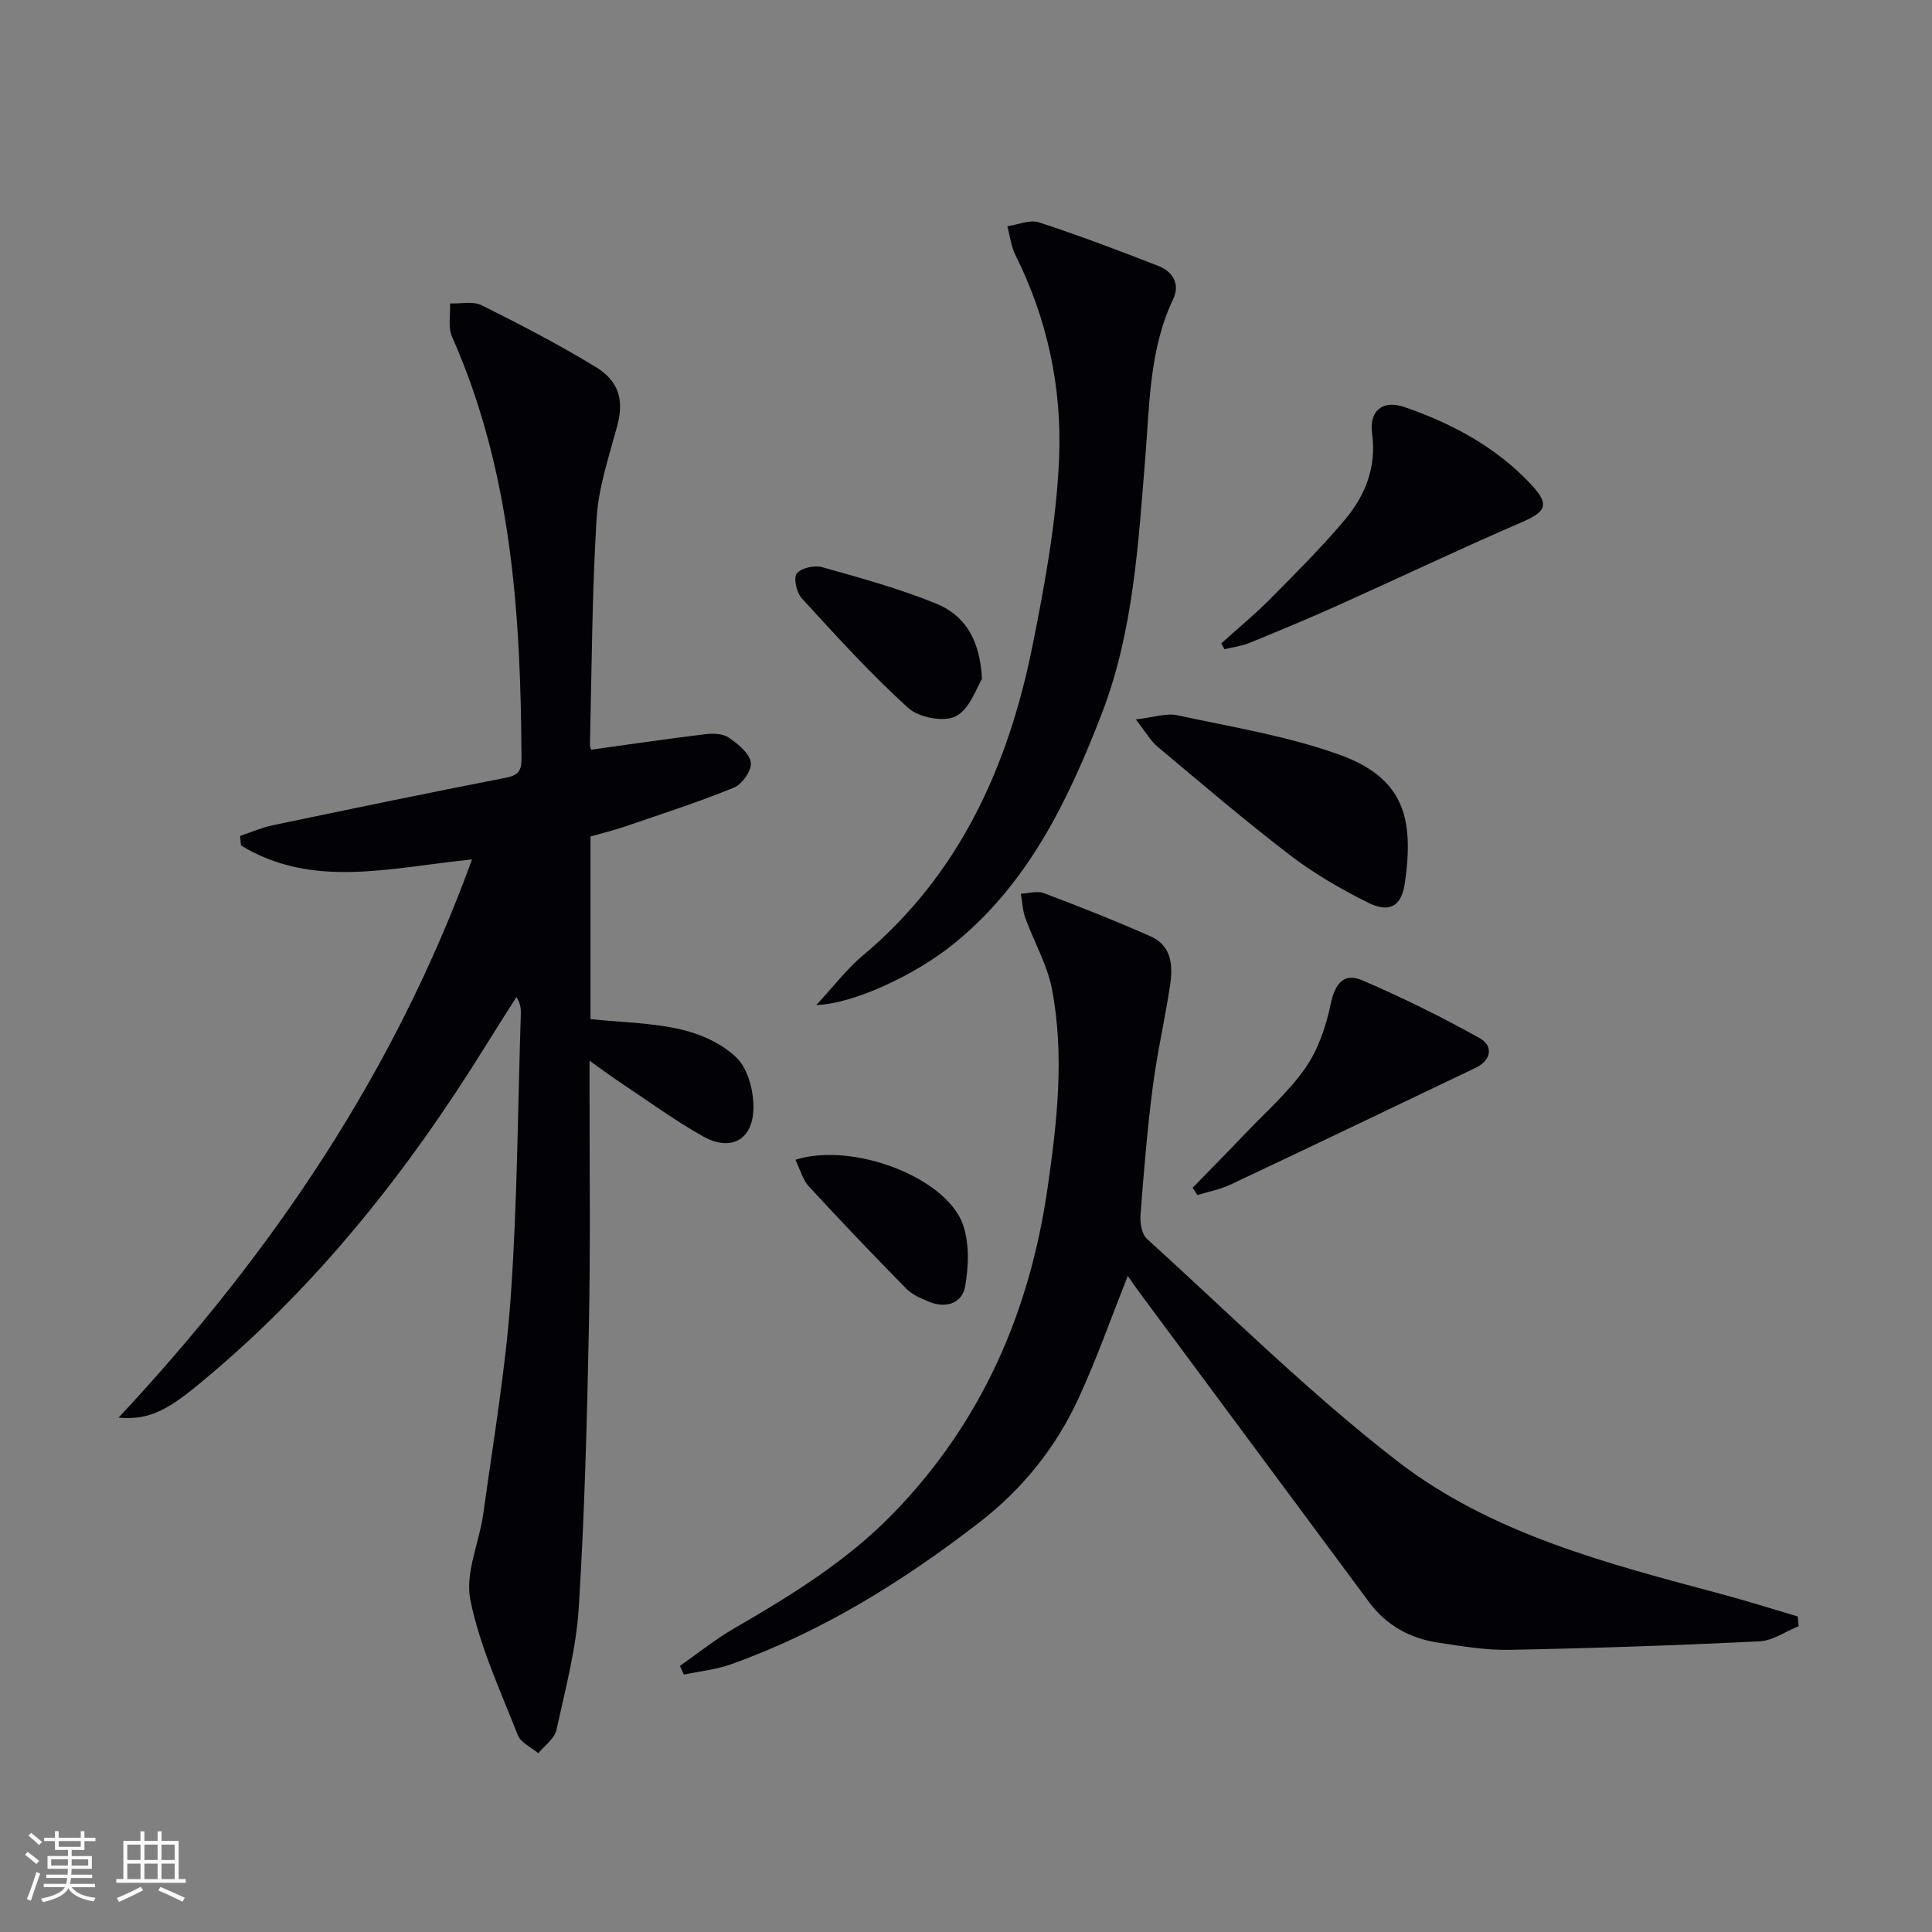
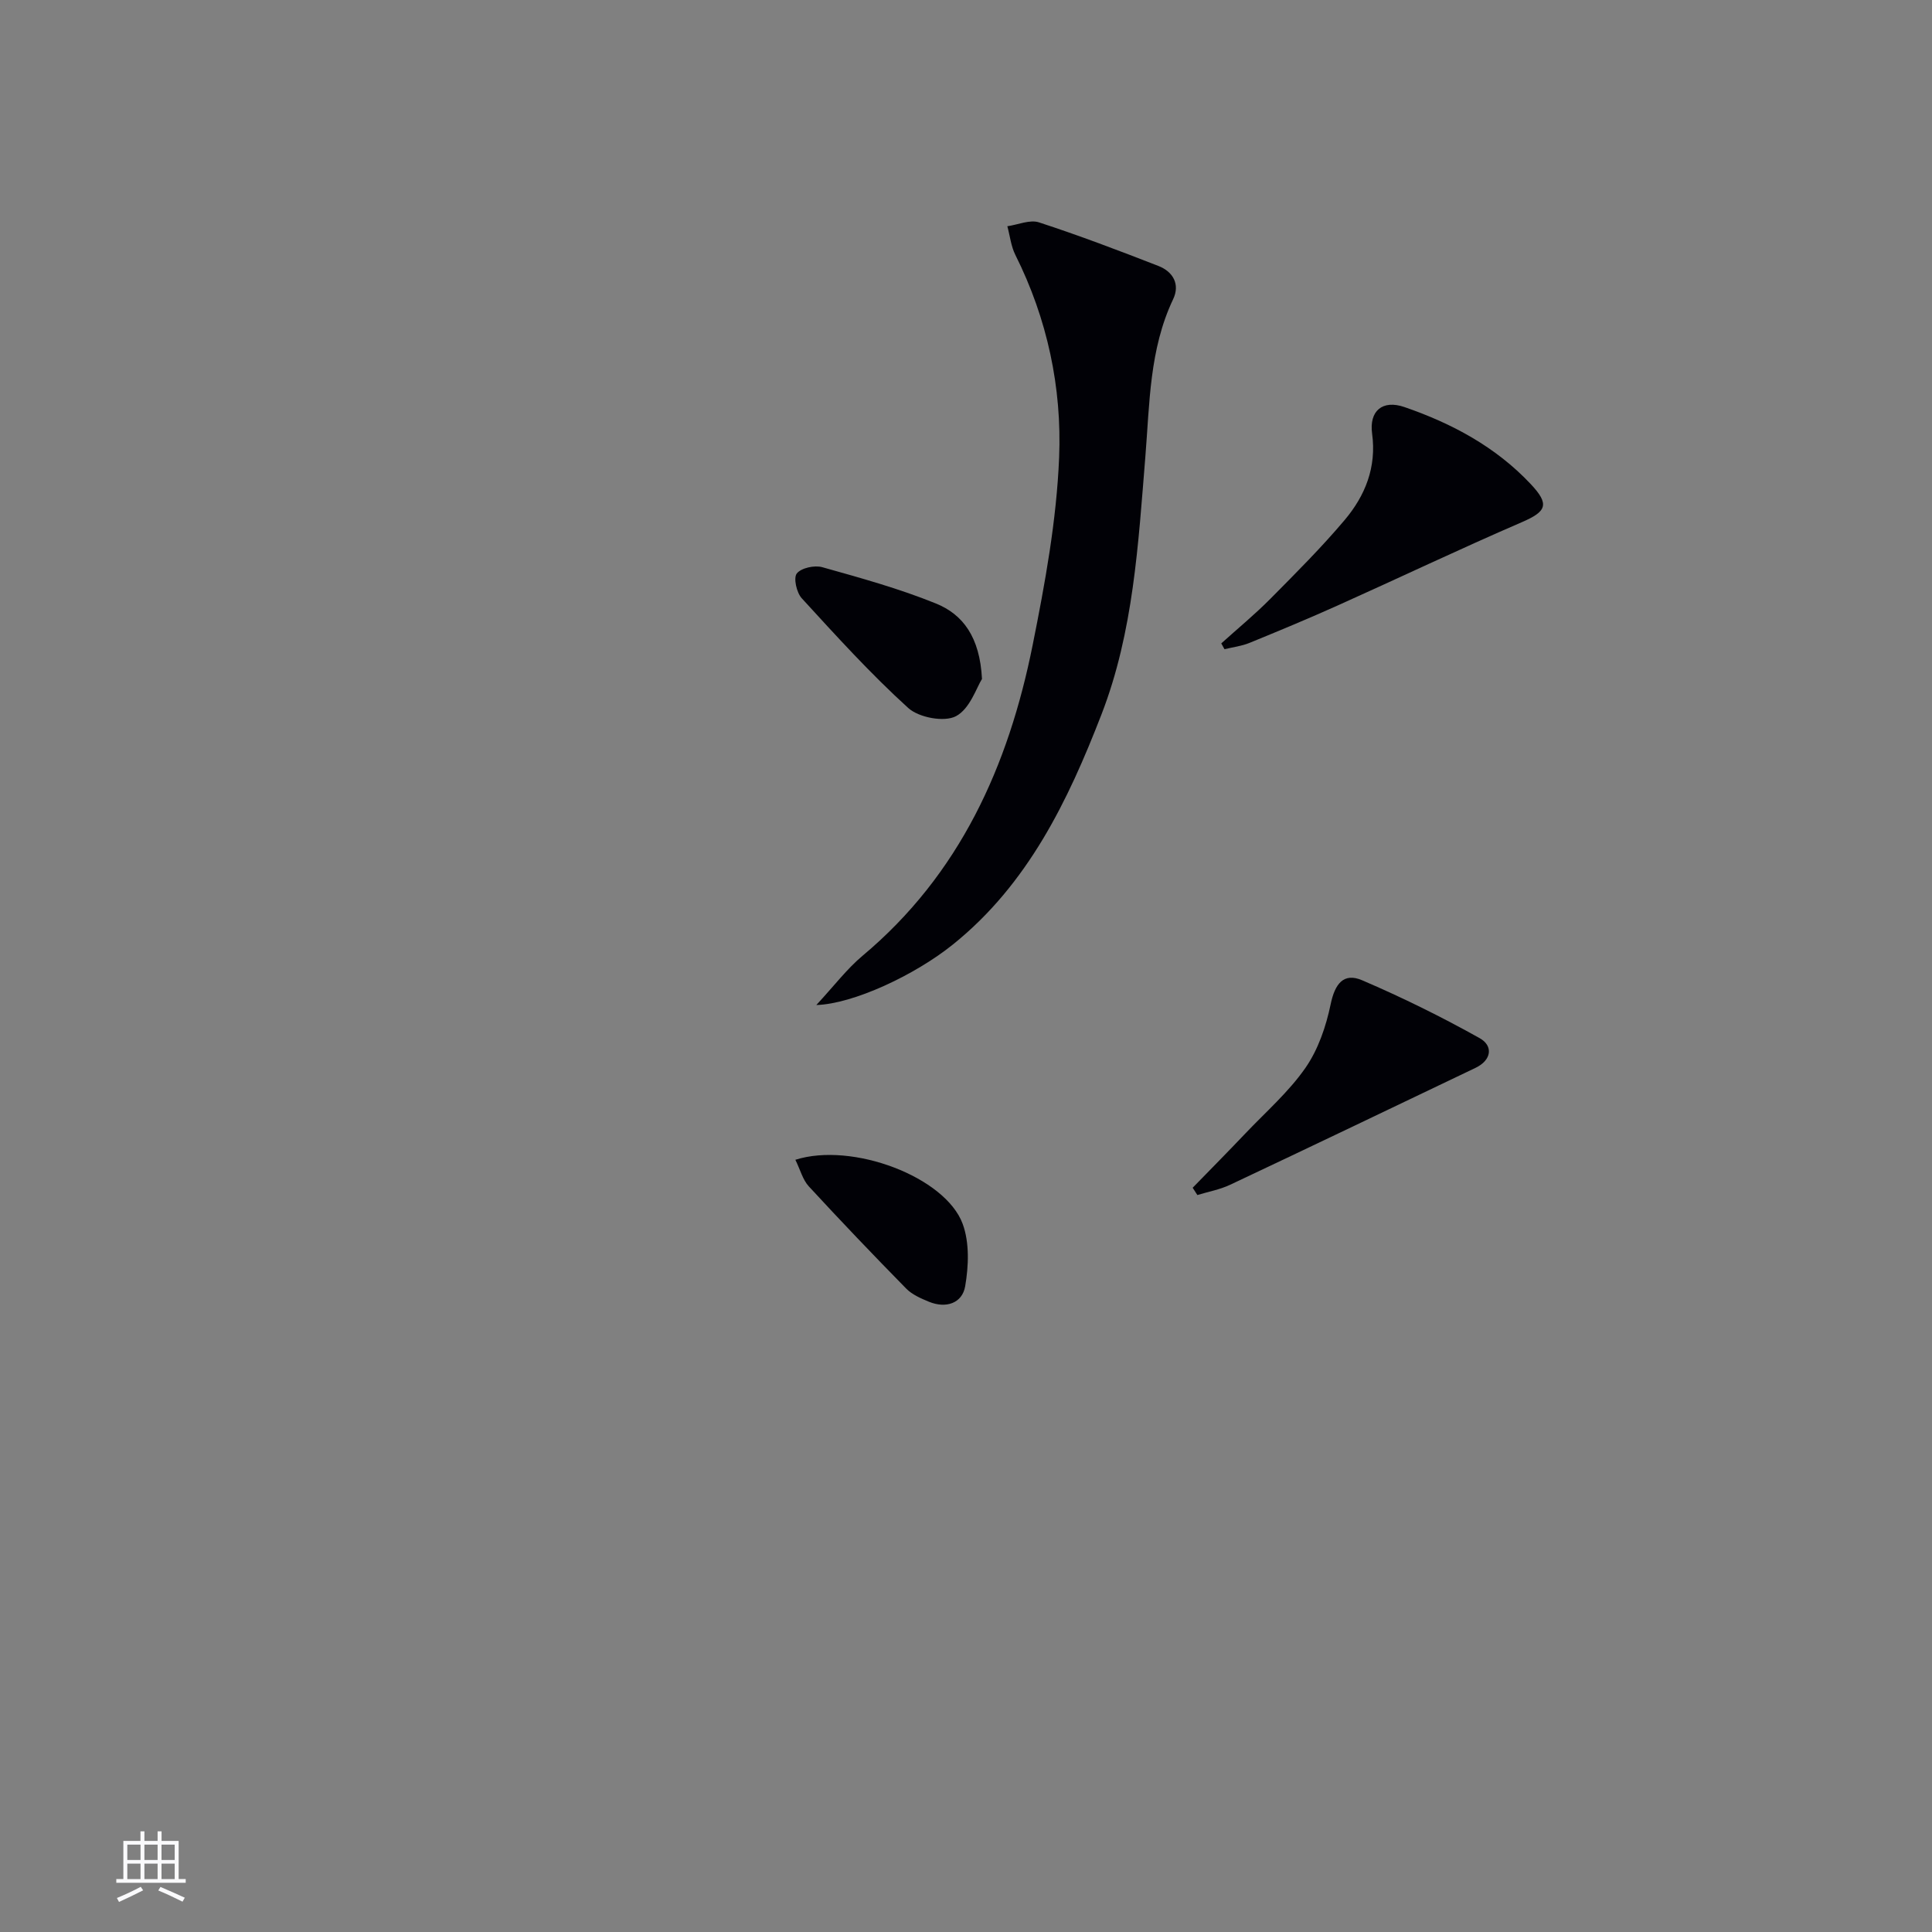
<svg xmlns="http://www.w3.org/2000/svg" enable-background="new 0 0 400 400" viewBox="0 0 400 400">
  <rect x="0" y="0" width="400" height="400" fill="#808080" stroke="none" />
  <g fill="#010106">
-     <path d="m24.55 293.51c32.01-34.3 57.18-71.62 73.18-115.57-16.67 1.63-32.93 6.21-47.84-2.9-.06-.66-.11-1.31-.17-1.97 2.25-.75 4.45-1.73 6.76-2.21 16.08-3.36 32.16-6.71 48.28-9.84 2.59-.5 3.22-1.52 3.21-3.9-.14-29.9-2.01-59.5-14.38-87.41-.87-1.97-.31-4.57-.41-6.88 2.2.08 4.74-.52 6.54.37 8.01 3.99 15.98 8.14 23.62 12.78 4.95 3.01 5.81 7.08 4.48 12.07-1.7 6.37-3.91 12.78-4.3 19.28-.96 15.6-1 31.26-1.38 46.9-.01.45.24.91.26.98 7.99-1.1 15.83-2.26 23.7-3.21 1.58-.19 3.6-.11 4.81.73 1.89 1.3 4.21 3.18 4.54 5.12.27 1.54-1.77 4.51-3.46 5.2-7.35 3.01-14.94 5.45-22.47 8.03-2.34.8-4.76 1.39-7.27 2.11v37.81c6.3.65 12.66.74 18.71 2.13 4.17.96 8.67 2.99 11.62 5.94 2.32 2.33 3.45 6.81 3.41 10.31-.07 6.64-4.7 9.14-10.5 5.86-5.92-3.35-11.44-7.39-17.12-11.16-1.8-1.19-3.52-2.49-6.31-4.47v5.38c-.02 16.49.2 32.99-.13 49.48-.39 19.45-.89 38.92-2.1 58.33-.53 8.53-2.78 16.98-4.63 25.38-.4 1.79-2.46 3.22-3.75 4.81-1.46-1.24-3.63-2.19-4.25-3.76-3.61-9.22-7.88-18.38-9.82-27.99-1.13-5.57 1.87-11.91 2.7-17.95 2.05-14.95 4.62-29.87 5.67-44.89 1.36-19.4 1.45-38.89 2.08-58.34.04-1.09 0-2.19-.91-3.63-2.07 3.27-4.17 6.52-6.2 9.81-16.39 26.5-35.56 50.66-59.77 70.52-6.76 5.58-10.51 7.24-16.4 6.75z" />
-     <path d="m233.5 264.17c-3.48 8.74-6.44 17.17-10.16 25.25-4.71 10.26-11.65 18.89-20.67 25.85-15.76 12.16-32.49 22.58-51.32 29.3-3.11 1.11-6.51 1.45-9.77 2.14-.27-.6-.53-1.21-.8-1.81 3.71-2.59 7.26-5.46 11.16-7.72 11.82-6.86 23.39-13.94 33.03-23.88 18.29-18.86 28.2-41.59 31.91-67.28 1.98-13.68 3.54-27.46.93-41.18-.96-5.08-3.73-9.8-5.51-14.74-.58-1.59-.64-3.37-.94-5.06 1.59-.07 3.38-.65 4.75-.13 7.43 2.81 14.83 5.73 22.1 8.95 4.46 1.97 4.65 6.2 4.02 10.3-1.08 7.05-2.69 14.02-3.59 21.08-1.12 8.73-1.84 17.52-2.51 26.29-.13 1.64.25 3.98 1.33 4.96 17.11 15.52 33.58 31.9 51.81 46 19.49 15.06 43.39 21.2 66.89 27.48 5.38 1.44 10.69 3.12 16.04 4.7.06.67.12 1.34.19 2.01-2.7 1.09-5.35 3.01-8.1 3.14-17.24.84-34.49 1.43-51.74 1.76-4.94.1-9.93-.76-14.85-1.5-5.8-.88-10.69-3.58-14.25-8.38-15.85-21.36-31.69-42.73-47.53-64.1-.78-1.05-1.52-2.14-2.42-3.43z" />
    <path d="m169.01 208.08c3.71-4 6.32-7.47 9.55-10.18 20.17-16.88 30.23-39.33 35.24-64.35 2.57-12.81 4.95-25.83 5.48-38.83.59-14.47-2.44-28.71-9.05-41.92-.91-1.81-1.13-3.97-1.67-5.96 2.2-.31 4.66-1.42 6.55-.8 8.34 2.72 16.56 5.84 24.74 9.03 3.02 1.18 4.51 3.79 3.03 6.89-4.93 10.38-4.85 21.61-5.75 32.64-1.47 18.06-2.46 36.23-9.08 53.31-6.94 17.92-15.24 35.16-30.75 47.63-7.92 6.37-20.66 12.31-28.29 12.54z" />
    <path d="m252.85 133.21c3.4-3.07 6.95-5.99 10.17-9.24 5.26-5.31 10.57-10.61 15.38-16.31 4.25-5.04 6.63-10.93 5.68-17.88-.64-4.72 2.15-7.07 6.7-5.5 9.82 3.38 18.88 8.23 26.1 15.9 4.03 4.27 3.32 5.72-1.84 7.95-12.78 5.52-25.35 11.51-38.05 17.21-6.05 2.72-12.17 5.26-18.31 7.77-1.62.66-3.43.88-5.16 1.3-.22-.4-.45-.8-.67-1.2z" />
-     <path d="m235.15 148.95c3.71-.42 6.3-1.36 8.58-.87 11.3 2.45 22.87 4.3 33.68 8.21 13.49 4.88 15.3 13.46 13.47 26.43-.7 4.96-3.19 6.38-7.69 4.14-5.62-2.8-11.14-6.01-16.11-9.81-9.36-7.17-18.34-14.85-27.38-22.42-1.45-1.2-2.42-2.97-4.55-5.68z" />
    <path d="m246.93 245.91c3.65-3.75 7.33-7.47 10.93-11.26 4.24-4.46 8.97-8.59 12.44-13.59 2.63-3.79 4.25-8.58 5.2-13.15.87-4.18 2.65-6.62 6.53-4.95 8.3 3.56 16.44 7.57 24.32 11.98 2.85 1.6 2.48 4.56-.88 6.16-16.92 8.09-33.83 16.2-50.8 24.2-2.12 1-4.51 1.43-6.77 2.12-.31-.51-.64-1.01-.97-1.51z" />
    <path d="m203.31 140.57c-1.11 1.73-2.48 6.17-5.39 7.71-2.42 1.28-7.69.29-9.88-1.7-7.8-7.08-14.92-14.93-22.05-22.72-1.07-1.17-1.75-4.21-1.02-5.13.91-1.15 3.67-1.75 5.27-1.3 7.91 2.22 15.89 4.42 23.49 7.5 5.64 2.27 9.14 6.97 9.58 15.64z" />
    <path d="m164.67 240.12c11.81-3.75 31.06 3.56 34.64 13.27 1.43 3.88 1.24 8.72.52 12.91-.61 3.54-3.98 4.66-7.51 3.21-1.67-.69-3.47-1.47-4.7-2.72-6.83-6.96-13.57-14.01-20.18-21.18-1.25-1.37-1.75-3.43-2.77-5.49z" />
  </g>
-   <path d="m5.17 384 .55-.58c.85.61 1.65 1.24 2.4 1.87l-.59.64c-.83-.73-1.62-1.38-2.36-1.93m1.22 9.53-.82-.34c.71-1.76 1.37-3.64 1.98-5.63.24.13.5.25.76.36-.6 1.67-1.24 3.54-1.92 5.61m-.5-13.5.57-.54c.56.44 1.31 1.06 2.26 1.87l-.64.64c-.68-.66-1.41-1.32-2.19-1.97m3.25.46h2.24v-1.36h.77v1.36h4.57v-1.36h.76v1.36h2.28v.69h-2.28v1.84h-2.64v1.26h4.18v2.64h-4.21c0 .45-.02.86-.05 1.21h4.32v.69h-4.38c-.04.34-.1.75-.19 1.22h5.15v.69h-4.82c.87 1.19 2.51 1.92 4.93 2.19-.17.32-.3.57-.37.76-2.77-.49-4.52-1.41-5.26-2.76-.56 1.26-2.3 2.23-5.24 2.9-.12-.24-.26-.48-.43-.72 2.73-.55 4.38-1.34 4.96-2.38h-4.38v-.69h4.65c.1-.38.17-.79.21-1.22h-4.32v-.69h4.4c.03-.34.05-.75.05-1.21h-4.2v-2.64h4.23v-1.26h-2.69v-1.84h-2.24zm1.46 4.46v1.29h3.45c.01-.4.02-.57.01-.53v-.32-.45h-3.46zm1.55-2.59h4.57v-1.19h-4.57zm6.11 2.59h-3.42v.77c-.01.19-.01.37-.02.53h3.44z" fill="#fafafc" />
  <path d="m32.63 379.16h.82v1.98h3.54v7.89h1.46v.78h-14.37v-.78h1.46v-7.89h3.54v-1.98h.82v1.98h2.73zm-3.49 11.48.5.73c-1.61.82-3.28 1.63-5 2.41-.13-.27-.28-.55-.44-.82 1.75-.72 3.4-1.49 4.94-2.32m-2.78-5.55h2.73v-3.18h-2.73zm0 3.95h2.73v-3.2h-2.73zm3.54-3.95h2.73v-3.18h-2.73zm0 3.95h2.73v-3.2h-2.73zm7.89 4.68c-1.84-.92-3.51-1.7-5.02-2.32l.45-.73c1.89.8 3.57 1.55 5.04 2.23zm-1.62-11.81h-2.73v3.18h2.73zm-2.73 7.13h2.73v-3.2h-2.73z" fill="#fafafc" />
</svg>